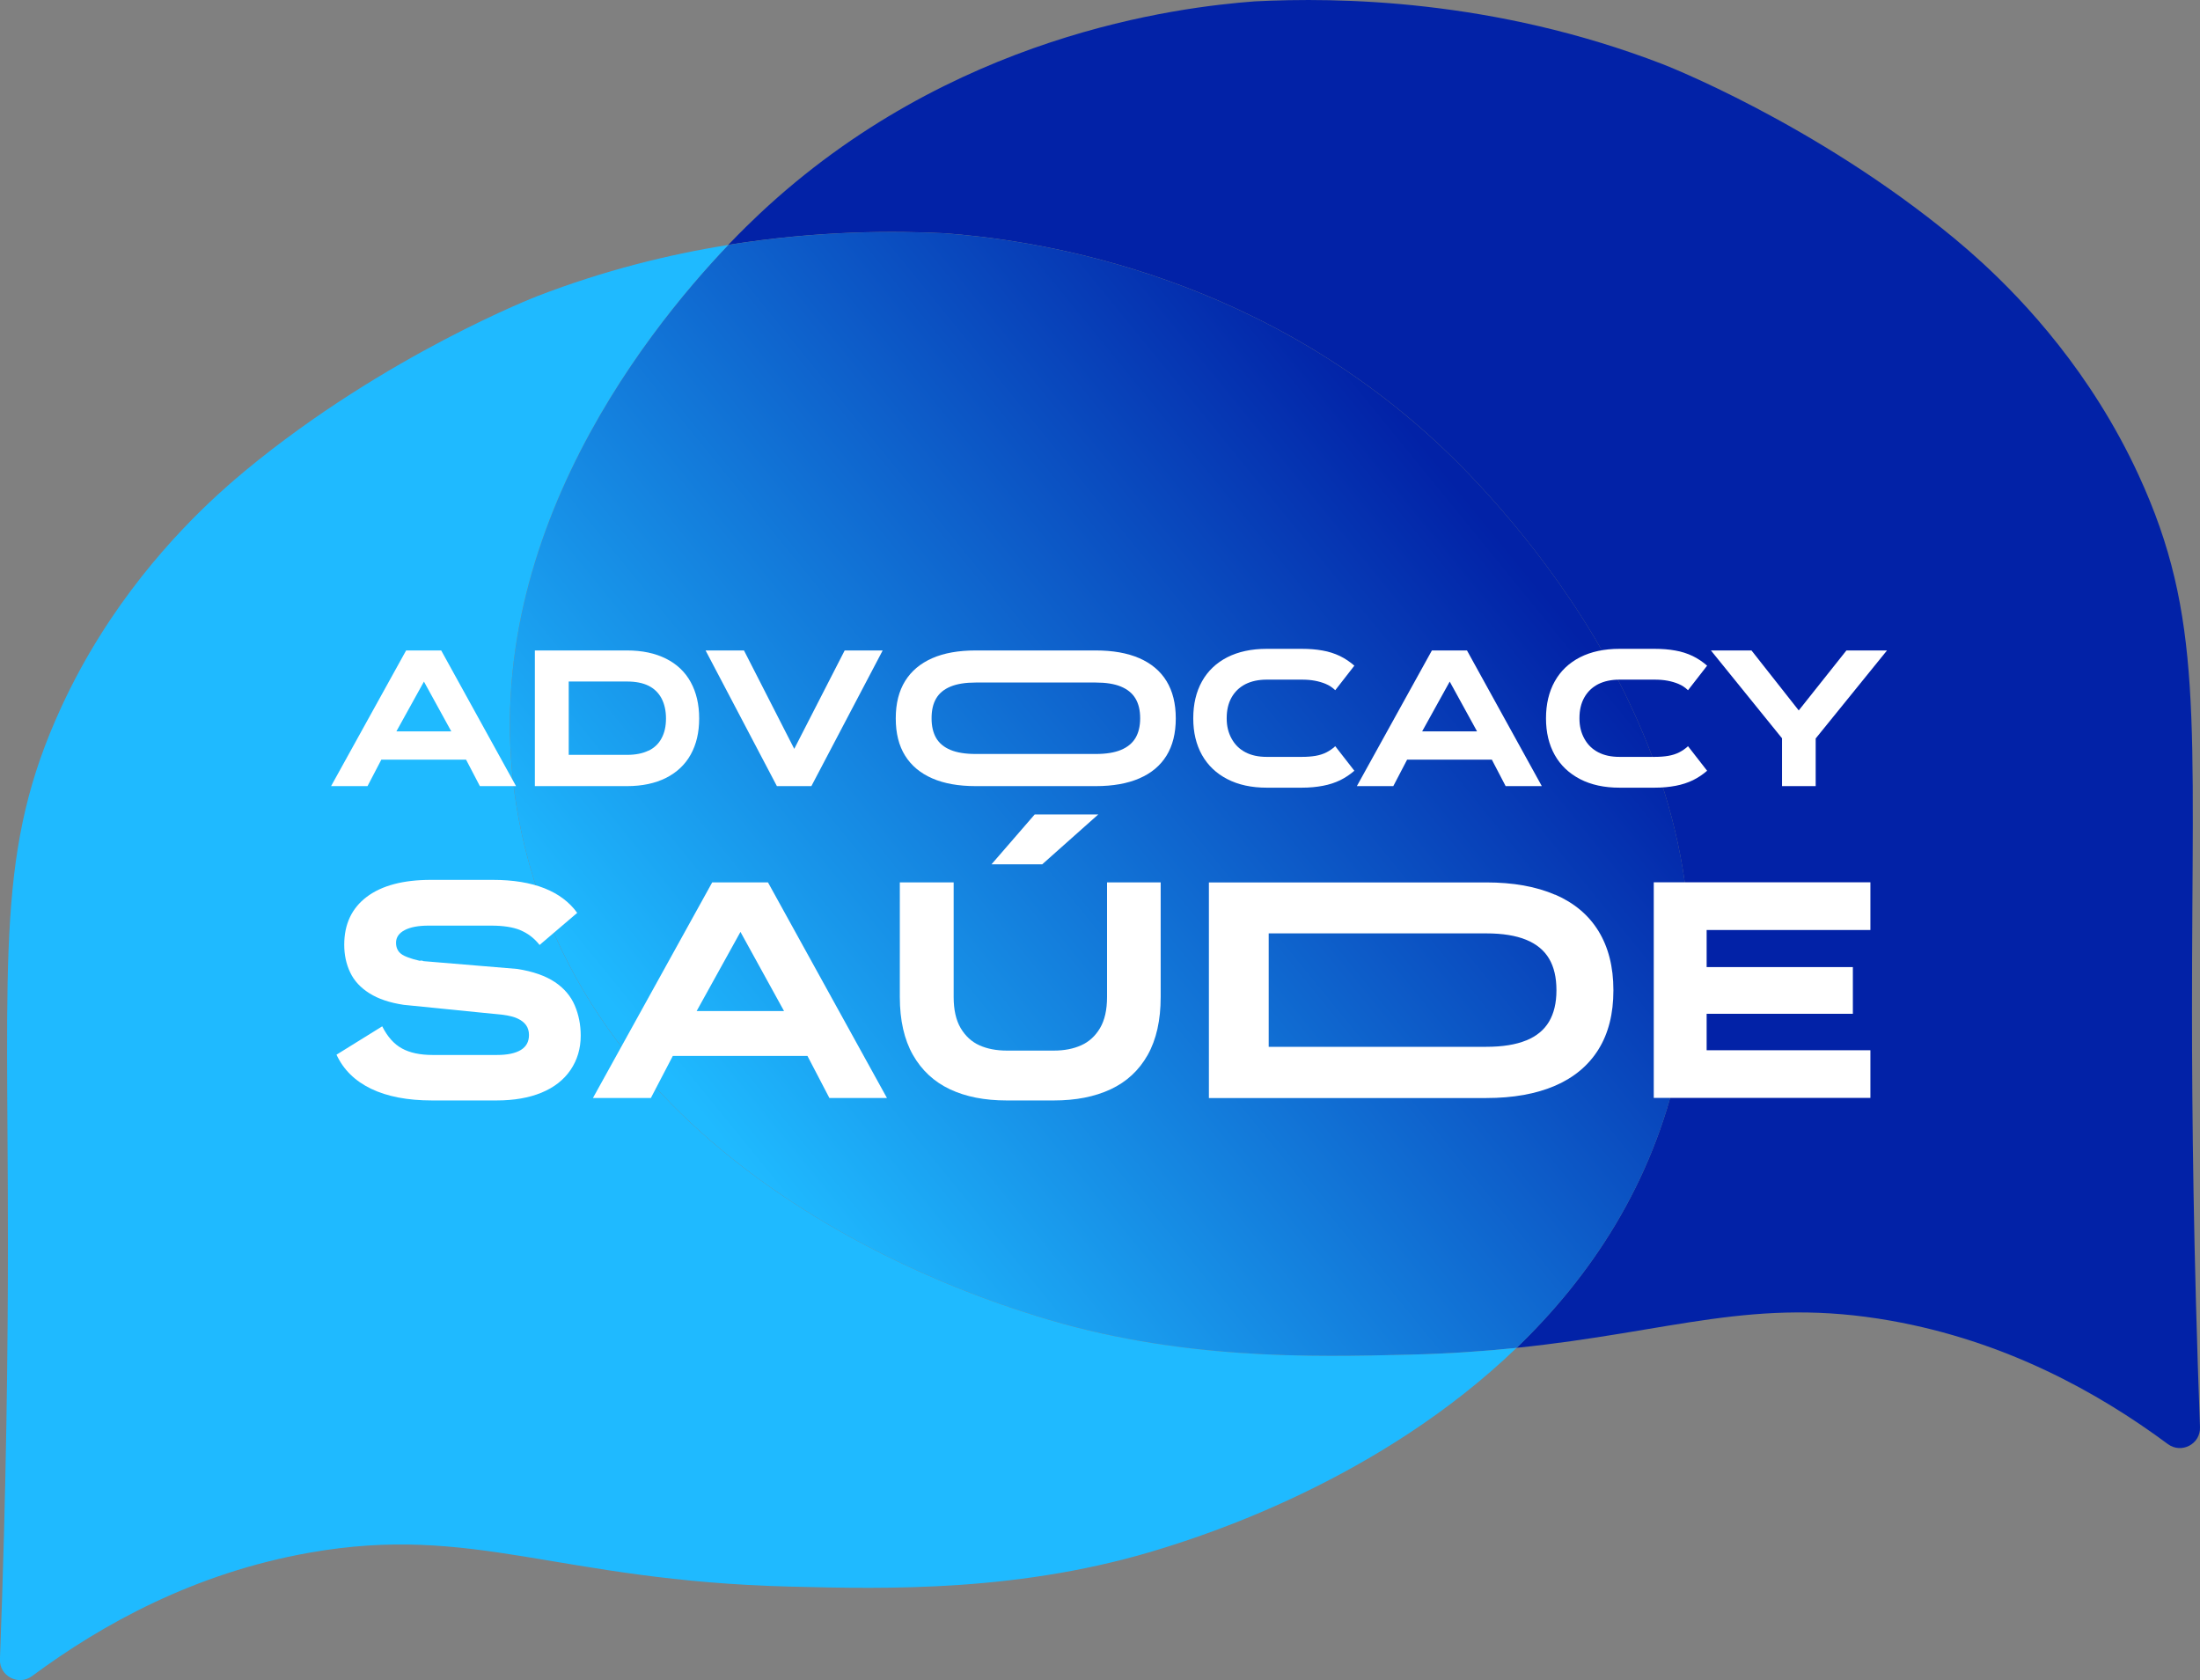
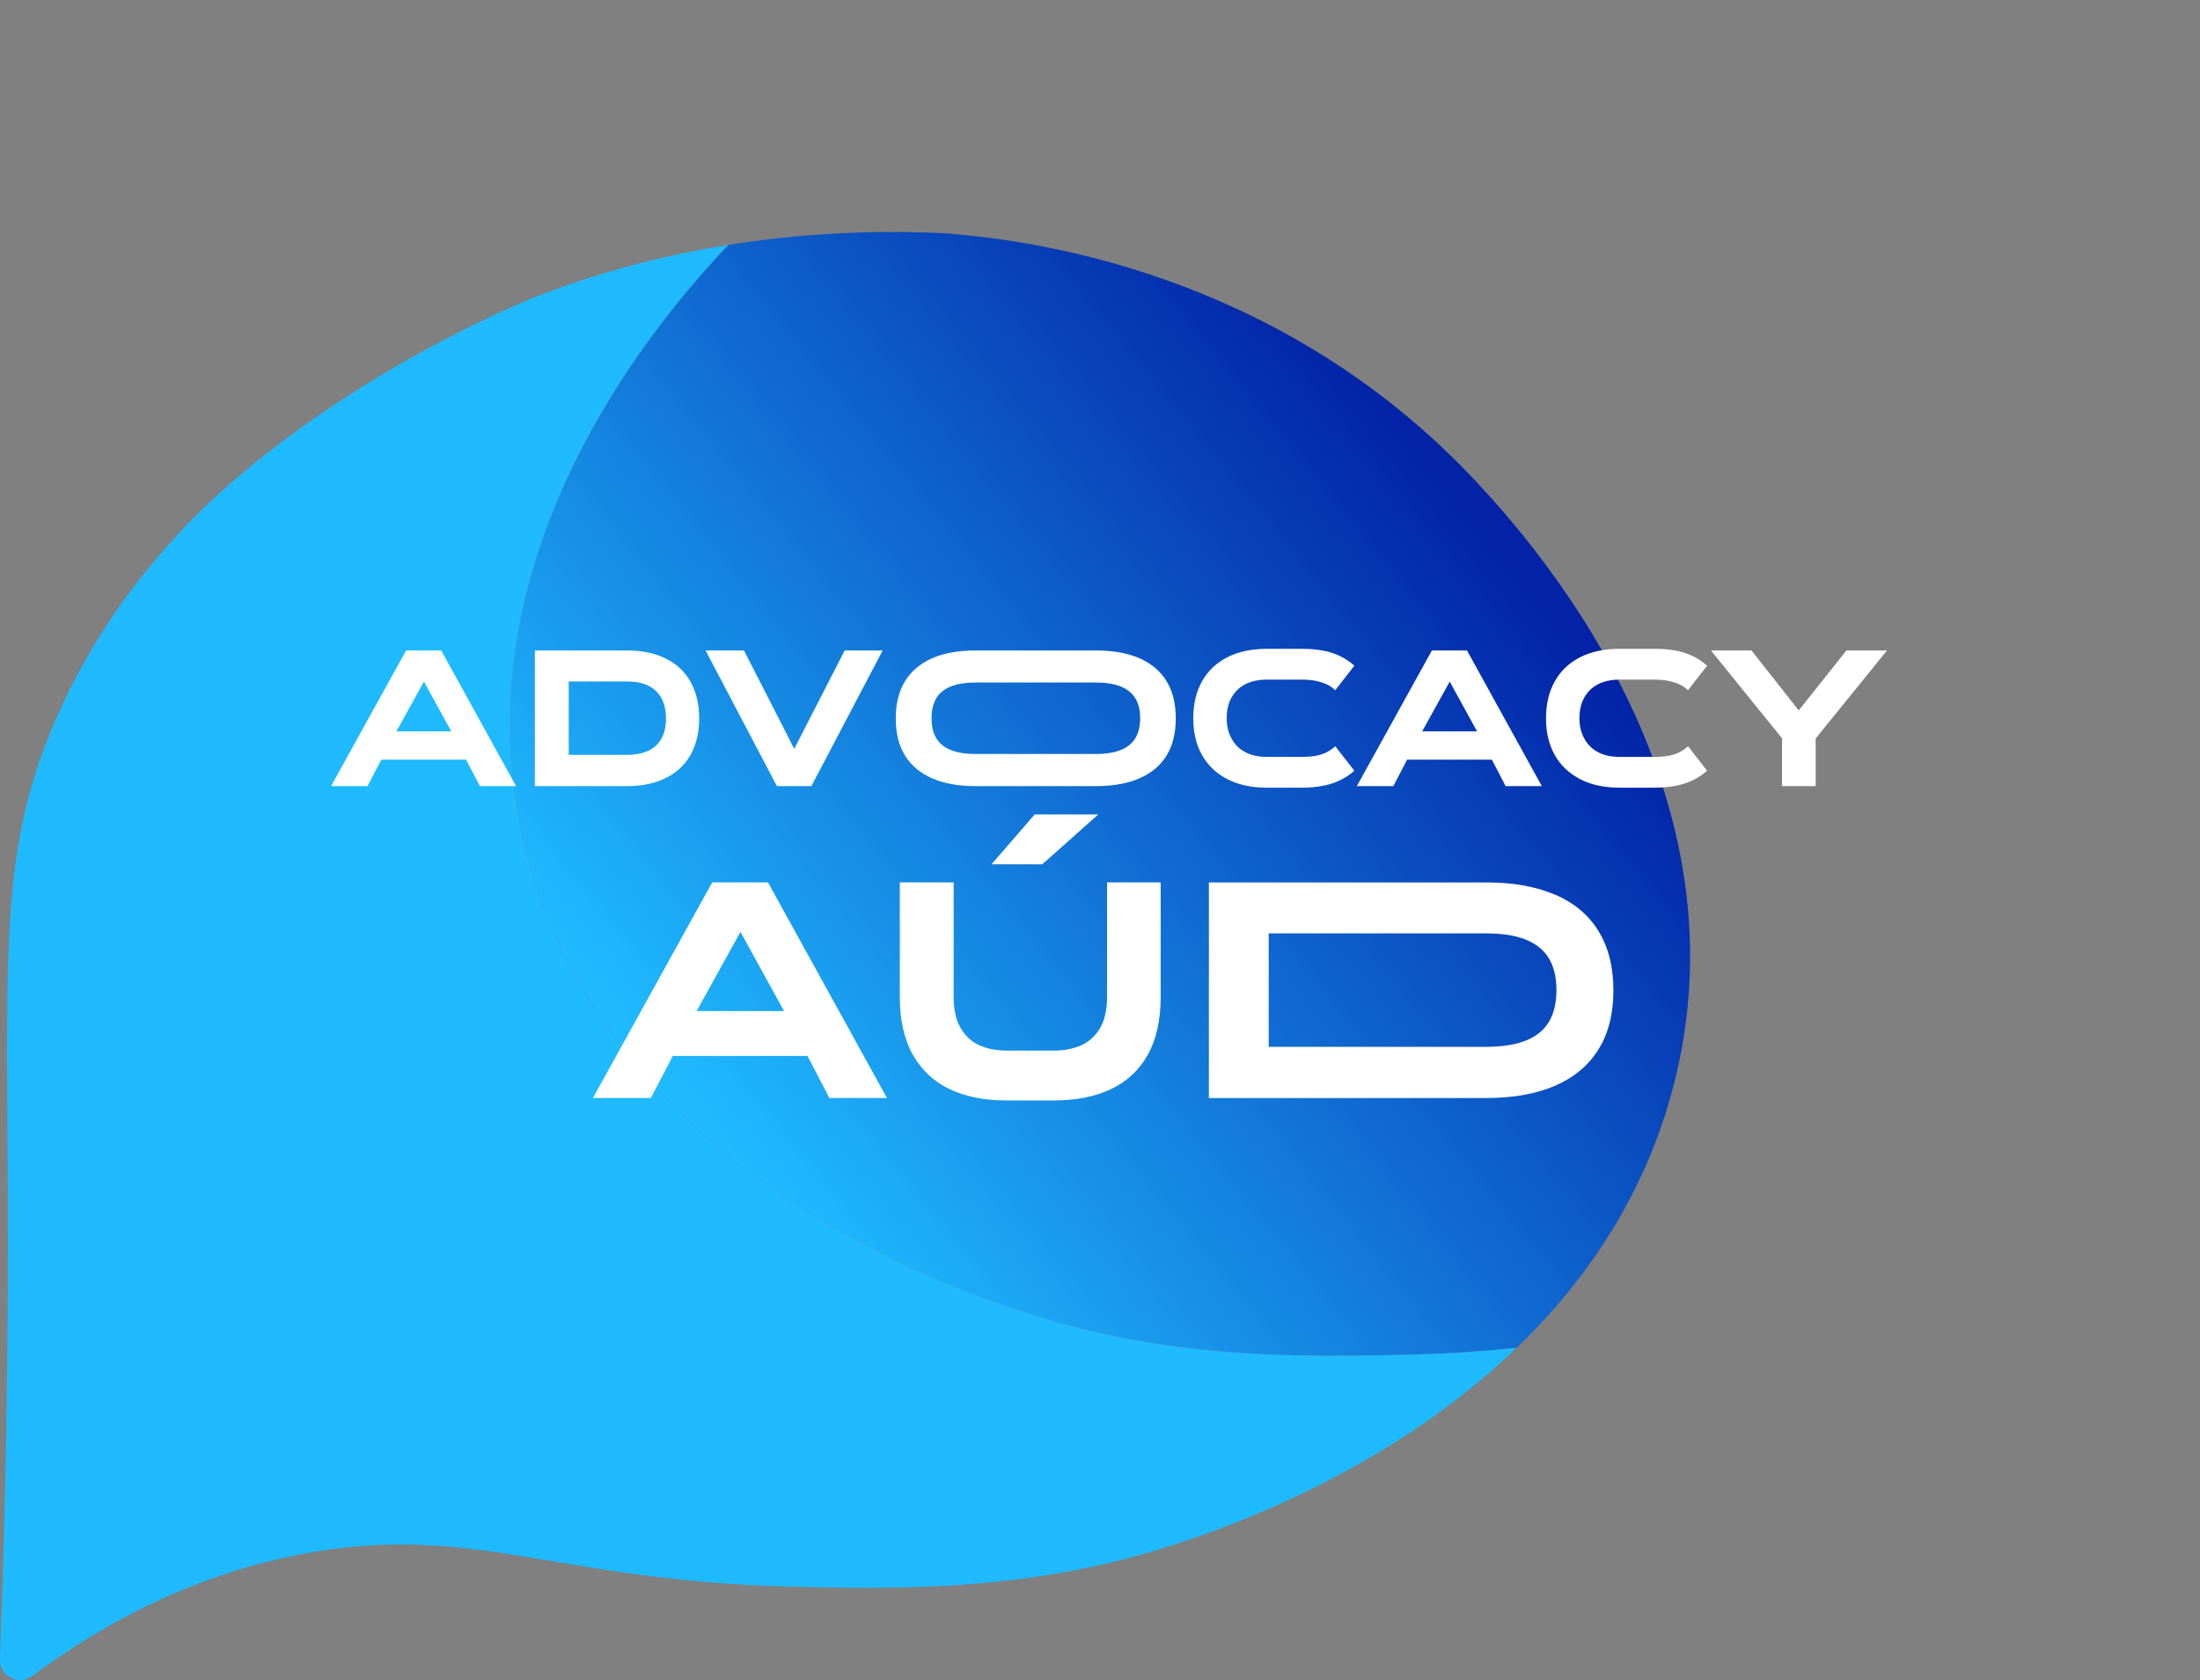
<svg xmlns="http://www.w3.org/2000/svg" width="110" height="84" viewBox="0 0 110 84" fill="none">
  <rect x="0" y="0" width="110" height="84" fill="#808080" stroke="none" />
  <g clip-path="url(#clip0_93_107)">
-     <path d="M110 71.357C110.03 72.2 109.072 72.702 108.392 72.2C104.867 69.585 100.241 67.044 94.546 66.033C87.692 64.817 83.646 66.585 75.828 67.388C79.495 63.859 82.627 59.226 83.924 53.225C87.313 37.562 74.832 24.933 72.025 22.294C62.456 13.31 51.079 11.953 47.259 11.663C44.767 11.538 40.931 11.518 36.414 12.242C37.061 11.565 37.602 11.043 37.971 10.696C47.537 1.715 58.918 0.357 62.737 0.068C66.858 -0.141 74.67 -0.057 83.135 3.208C83.135 3.208 90.716 6.133 97.705 11.909C98.112 12.246 98.498 12.586 98.498 12.586C98.684 12.748 98.883 12.926 99.104 13.129C101.22 15.069 104.562 18.618 106.929 23.75C110.193 30.83 109.597 35.948 109.6 50.573C109.6 55.584 109.672 62.69 110 71.36V71.357Z" fill="#0222A7" />
    <path d="M83.927 53.228C82.627 59.229 79.495 63.863 75.831 67.391C74.233 67.556 72.479 67.677 70.512 67.728C65.636 67.849 58.874 68.017 51.814 65.793C48.658 64.799 29.804 58.862 26.076 41.629C23.134 28.029 32.154 16.717 36.417 12.245C40.934 11.521 44.774 11.541 47.263 11.666C51.086 11.956 62.459 13.314 72.028 22.297C74.836 24.932 87.317 37.565 83.927 53.228Z" fill="url(#paint0_linear_93_107)" />
    <path d="M75.828 67.391C68.968 73.999 60.242 76.745 58.186 77.392C51.126 79.616 44.364 79.448 39.489 79.326C27.881 79.037 23.706 76.169 15.451 77.635C9.752 78.646 5.13 81.186 1.602 83.801C0.925 84.303 -0.037 83.801 -0.003 82.959C0.325 74.289 0.396 67.178 0.396 62.171C0.396 47.547 -0.196 42.428 3.068 35.348C5.431 30.216 8.777 26.668 10.893 24.727C11.113 24.525 11.316 24.346 11.499 24.184C11.499 24.184 11.889 23.844 12.295 23.507C19.284 17.735 26.865 14.807 26.865 14.807C30.214 13.513 33.461 12.717 36.414 12.246C32.151 16.717 23.13 28.029 26.073 41.629C29.801 58.862 48.658 64.799 51.81 65.794C58.87 68.018 65.632 67.849 70.508 67.728C72.479 67.681 74.23 67.556 75.828 67.391Z" fill="#1FBAFF" />
    <path d="M23.994 39.304L23.303 37.98H19.067L18.376 39.304H16.554L20.306 32.521H22.06L25.802 39.304H23.99H23.994ZM19.819 36.568H22.565L21.197 34.078L19.819 36.568Z" fill="white" />
    <path d="M33.302 32.932C33.847 33.205 34.26 33.599 34.538 34.108C34.816 34.617 34.958 35.22 34.958 35.911V35.931C34.958 36.619 34.819 37.215 34.538 37.721C34.26 38.226 33.847 38.617 33.302 38.893C32.757 39.166 32.107 39.304 31.352 39.304H26.743V32.521H31.352C32.107 32.521 32.757 32.659 33.302 32.932ZM32.425 37.535C32.713 37.394 32.933 37.188 33.078 36.912C33.227 36.639 33.299 36.312 33.299 35.931V35.911C33.299 35.533 33.224 35.203 33.078 34.92C32.929 34.641 32.713 34.428 32.428 34.287C32.144 34.145 31.782 34.074 31.352 34.074H28.436V37.741H31.352C31.778 37.741 32.137 37.67 32.425 37.528V37.535Z" fill="white" />
    <path d="M42.234 32.521H44.134L40.569 39.304H38.845L35.279 32.521H37.199L39.712 37.441L42.234 32.521Z" fill="white" />
    <path d="M56.967 32.908C57.563 33.168 58.017 33.549 58.325 34.051C58.633 34.553 58.789 35.176 58.789 35.914V35.924C58.789 36.662 58.633 37.282 58.325 37.781C58.017 38.28 57.563 38.661 56.967 38.917C56.371 39.176 55.643 39.304 54.79 39.304H48.783C47.93 39.304 47.205 39.176 46.613 38.917C46.017 38.657 45.566 38.28 45.255 37.781C44.943 37.282 44.788 36.662 44.788 35.924V35.914C44.788 35.176 44.943 34.556 45.255 34.051C45.566 33.549 46.02 33.168 46.613 32.908C47.205 32.649 47.93 32.521 48.783 32.521H54.79C55.643 32.521 56.368 32.649 56.967 32.908ZM56.046 37.495C56.371 37.36 56.612 37.164 56.771 36.902C56.927 36.639 57.008 36.312 57.008 35.921V35.911C57.008 35.513 56.93 35.183 56.771 34.92C56.612 34.657 56.371 34.462 56.046 34.327C55.721 34.192 55.301 34.125 54.79 34.125H48.783C48.272 34.125 47.852 34.192 47.527 34.327C47.202 34.462 46.962 34.657 46.809 34.92C46.653 35.183 46.579 35.51 46.579 35.911V35.921C46.579 36.312 46.657 36.639 46.809 36.902C46.965 37.164 47.202 37.36 47.527 37.495C47.852 37.63 48.272 37.697 48.783 37.697H54.79C55.301 37.697 55.721 37.63 56.046 37.495Z" fill="white" />
    <path d="M66.293 34.196C66.123 34.125 65.937 34.071 65.741 34.034C65.544 33.997 65.328 33.98 65.091 33.98H63.337C62.923 33.98 62.568 34.057 62.267 34.209C61.968 34.364 61.738 34.586 61.576 34.876C61.413 35.166 61.335 35.51 61.335 35.901V35.931C61.335 36.305 61.417 36.639 61.583 36.935C61.745 37.232 61.975 37.457 62.273 37.612C62.568 37.767 62.923 37.842 63.337 37.842H65.091C65.348 37.842 65.575 37.825 65.775 37.791C65.974 37.757 66.154 37.7 66.316 37.619C66.475 37.538 66.628 37.434 66.763 37.309L67.718 38.536C67.501 38.724 67.264 38.883 67.01 39.008C66.753 39.132 66.469 39.227 66.15 39.287C65.832 39.348 65.48 39.382 65.091 39.382H63.337C62.575 39.382 61.918 39.24 61.366 38.954C60.814 38.67 60.391 38.266 60.099 37.747C59.808 37.228 59.663 36.618 59.663 35.921V35.911C59.663 35.206 59.808 34.59 60.099 34.068C60.391 33.545 60.814 33.144 61.366 32.861C61.918 32.581 62.575 32.44 63.337 32.44H65.091C65.466 32.44 65.808 32.467 66.123 32.524C66.438 32.578 66.726 32.672 66.99 32.797C67.254 32.925 67.495 33.087 67.718 33.282L66.763 34.509C66.618 34.371 66.462 34.266 66.289 34.196H66.293Z" fill="white" />
    <path d="M75.282 39.304L74.592 37.98H70.356L69.665 39.304H67.843L71.595 32.521H73.349L77.091 39.304H75.279H75.282ZM71.107 36.568H73.853L72.486 34.078L71.107 36.568Z" fill="white" />
    <path d="M83.93 34.196C83.761 34.125 83.575 34.071 83.379 34.034C83.182 33.997 82.965 33.98 82.728 33.98H80.974C80.561 33.98 80.206 34.057 79.904 34.209C79.606 34.364 79.376 34.586 79.214 34.876C79.051 35.166 78.973 35.51 78.973 35.901V35.931C78.973 36.305 79.055 36.639 79.22 36.935C79.383 37.232 79.613 37.457 79.911 37.612C80.206 37.767 80.561 37.842 80.974 37.842H82.728C82.986 37.842 83.213 37.825 83.412 37.791C83.612 37.757 83.792 37.7 83.954 37.619C84.113 37.538 84.266 37.434 84.401 37.309L85.356 38.536C85.139 38.724 84.902 38.883 84.648 39.008C84.391 39.132 84.106 39.227 83.788 39.287C83.47 39.348 83.118 39.382 82.728 39.382H80.974C80.213 39.382 79.556 39.24 79.004 38.954C78.452 38.667 78.028 38.266 77.737 37.747C77.446 37.228 77.3 36.618 77.3 35.921V35.911C77.3 35.206 77.446 34.59 77.737 34.068C78.028 33.545 78.452 33.144 79.004 32.861C79.556 32.581 80.213 32.44 80.974 32.44H82.728C83.104 32.44 83.446 32.467 83.761 32.524C84.076 32.578 84.364 32.672 84.628 32.797C84.892 32.925 85.132 33.087 85.356 33.282L84.401 34.509C84.255 34.371 84.1 34.266 83.927 34.196H83.93Z" fill="white" />
    <path d="M92.321 32.521H94.35L90.784 36.922V39.304H89.101V36.912L85.546 32.521H87.574L89.937 35.52L92.321 32.521Z" fill="white" />
-     <path d="M26.019 46.505C25.643 46.353 25.159 46.279 24.563 46.279H21.43C20.919 46.279 20.52 46.353 20.232 46.505C19.944 46.657 19.802 46.866 19.802 47.135C19.802 47.374 19.887 47.56 20.052 47.688C20.218 47.819 20.533 47.934 20.99 48.038C21.041 48.018 21.105 48.021 21.177 48.055L25.873 48.446C26.655 48.571 27.278 48.79 27.742 49.1C28.206 49.41 28.538 49.801 28.738 50.269C28.937 50.737 29.036 51.239 29.036 51.779C29.036 52.422 28.866 52.995 28.528 53.494C28.189 53.992 27.705 54.37 27.078 54.629C26.452 54.889 25.7 55.02 24.823 55.02H21.6C20.377 55.02 19.365 54.825 18.556 54.437C17.747 54.046 17.171 53.48 16.825 52.732L19.111 51.314C19.372 51.833 19.7 52.203 20.096 52.419C20.493 52.638 21.004 52.746 21.63 52.746H24.854C25.375 52.746 25.771 52.661 26.042 52.496C26.313 52.331 26.449 52.082 26.449 51.748C26.449 51.553 26.398 51.384 26.3 51.25C26.201 51.115 26.059 51.007 25.876 50.923C25.694 50.838 25.45 50.778 25.148 50.737L20.184 50.239C19.483 50.134 18.915 49.942 18.471 49.662C18.027 49.383 17.706 49.036 17.509 48.618C17.31 48.203 17.212 47.742 17.212 47.233C17.212 46.205 17.587 45.407 18.339 44.84C19.091 44.274 20.161 43.991 21.549 43.991H24.634C25.656 43.991 26.52 44.133 27.224 44.412C27.928 44.692 28.474 45.103 28.86 45.642L26.98 47.246C26.709 46.903 26.384 46.657 26.009 46.505H26.019Z" fill="white" />
    <path d="M41.469 54.896L40.372 52.793H33.641L32.544 54.896H29.648L35.611 44.116H38.398L44.347 54.896H41.466H41.469ZM34.833 50.549H39.201L37.023 46.593L34.833 50.549Z" fill="white" />
    <path d="M55.355 44.116H58.034V49.848C58.034 51.01 57.817 51.977 57.384 52.746C56.95 53.514 56.334 54.087 55.535 54.461C54.736 54.835 53.791 55.02 52.694 55.02H50.331C49.233 55.02 48.289 54.835 47.496 54.461C46.704 54.087 46.088 53.517 45.648 52.746C45.211 51.977 44.991 51.01 44.991 49.848V44.116H47.683V49.848C47.683 50.491 47.801 51.01 48.035 51.405C48.268 51.799 48.58 52.085 48.966 52.261C49.352 52.436 49.812 52.527 50.344 52.527H52.691C53.212 52.527 53.669 52.439 54.062 52.261C54.455 52.085 54.766 51.799 55 51.405C55.234 51.01 55.352 50.491 55.352 49.848V44.116H55.355ZM51.739 40.719H54.915L52.112 43.213H49.575L51.736 40.719H51.739Z" fill="white" />
    <path d="M77.758 44.729C78.706 45.14 79.43 45.747 79.925 46.552C80.419 47.357 80.67 48.341 80.67 49.504V49.521C80.67 50.683 80.423 51.664 79.925 52.466C79.43 53.264 78.706 53.871 77.758 54.282C76.806 54.693 75.659 54.899 74.314 54.899H60.445V44.119H74.314C75.662 44.119 76.81 44.325 77.758 44.736V44.729ZM76.309 52.021C76.827 51.809 77.206 51.495 77.453 51.078C77.697 50.663 77.822 50.144 77.822 49.521V49.504C77.822 48.87 77.7 48.345 77.453 47.93C77.209 47.516 76.827 47.199 76.309 46.987C75.79 46.775 75.127 46.667 74.314 46.667H63.435V52.338H74.314C75.127 52.338 75.794 52.23 76.309 52.018V52.021Z" fill="white" />
-     <path d="M93.52 46.498H85.332V48.352H92.643V50.687H85.332V52.51H93.52V54.892H82.688V44.113H93.52V46.495V46.498Z" fill="white" />
  </g>
  <defs>
    <linearGradient id="paint0_linear_93_107" x1="73.867" y1="25.498" x2="35.728" y2="56.573" gradientUnits="userSpaceOnUse">
      <stop stop-color="#0222A7" />
      <stop offset="1" stop-color="#1FBAFF" />
    </linearGradient>
    <clipPath id="clip0_93_107">
      <rect width="110" height="84" fill="white" />
    </clipPath>
  </defs>
</svg>